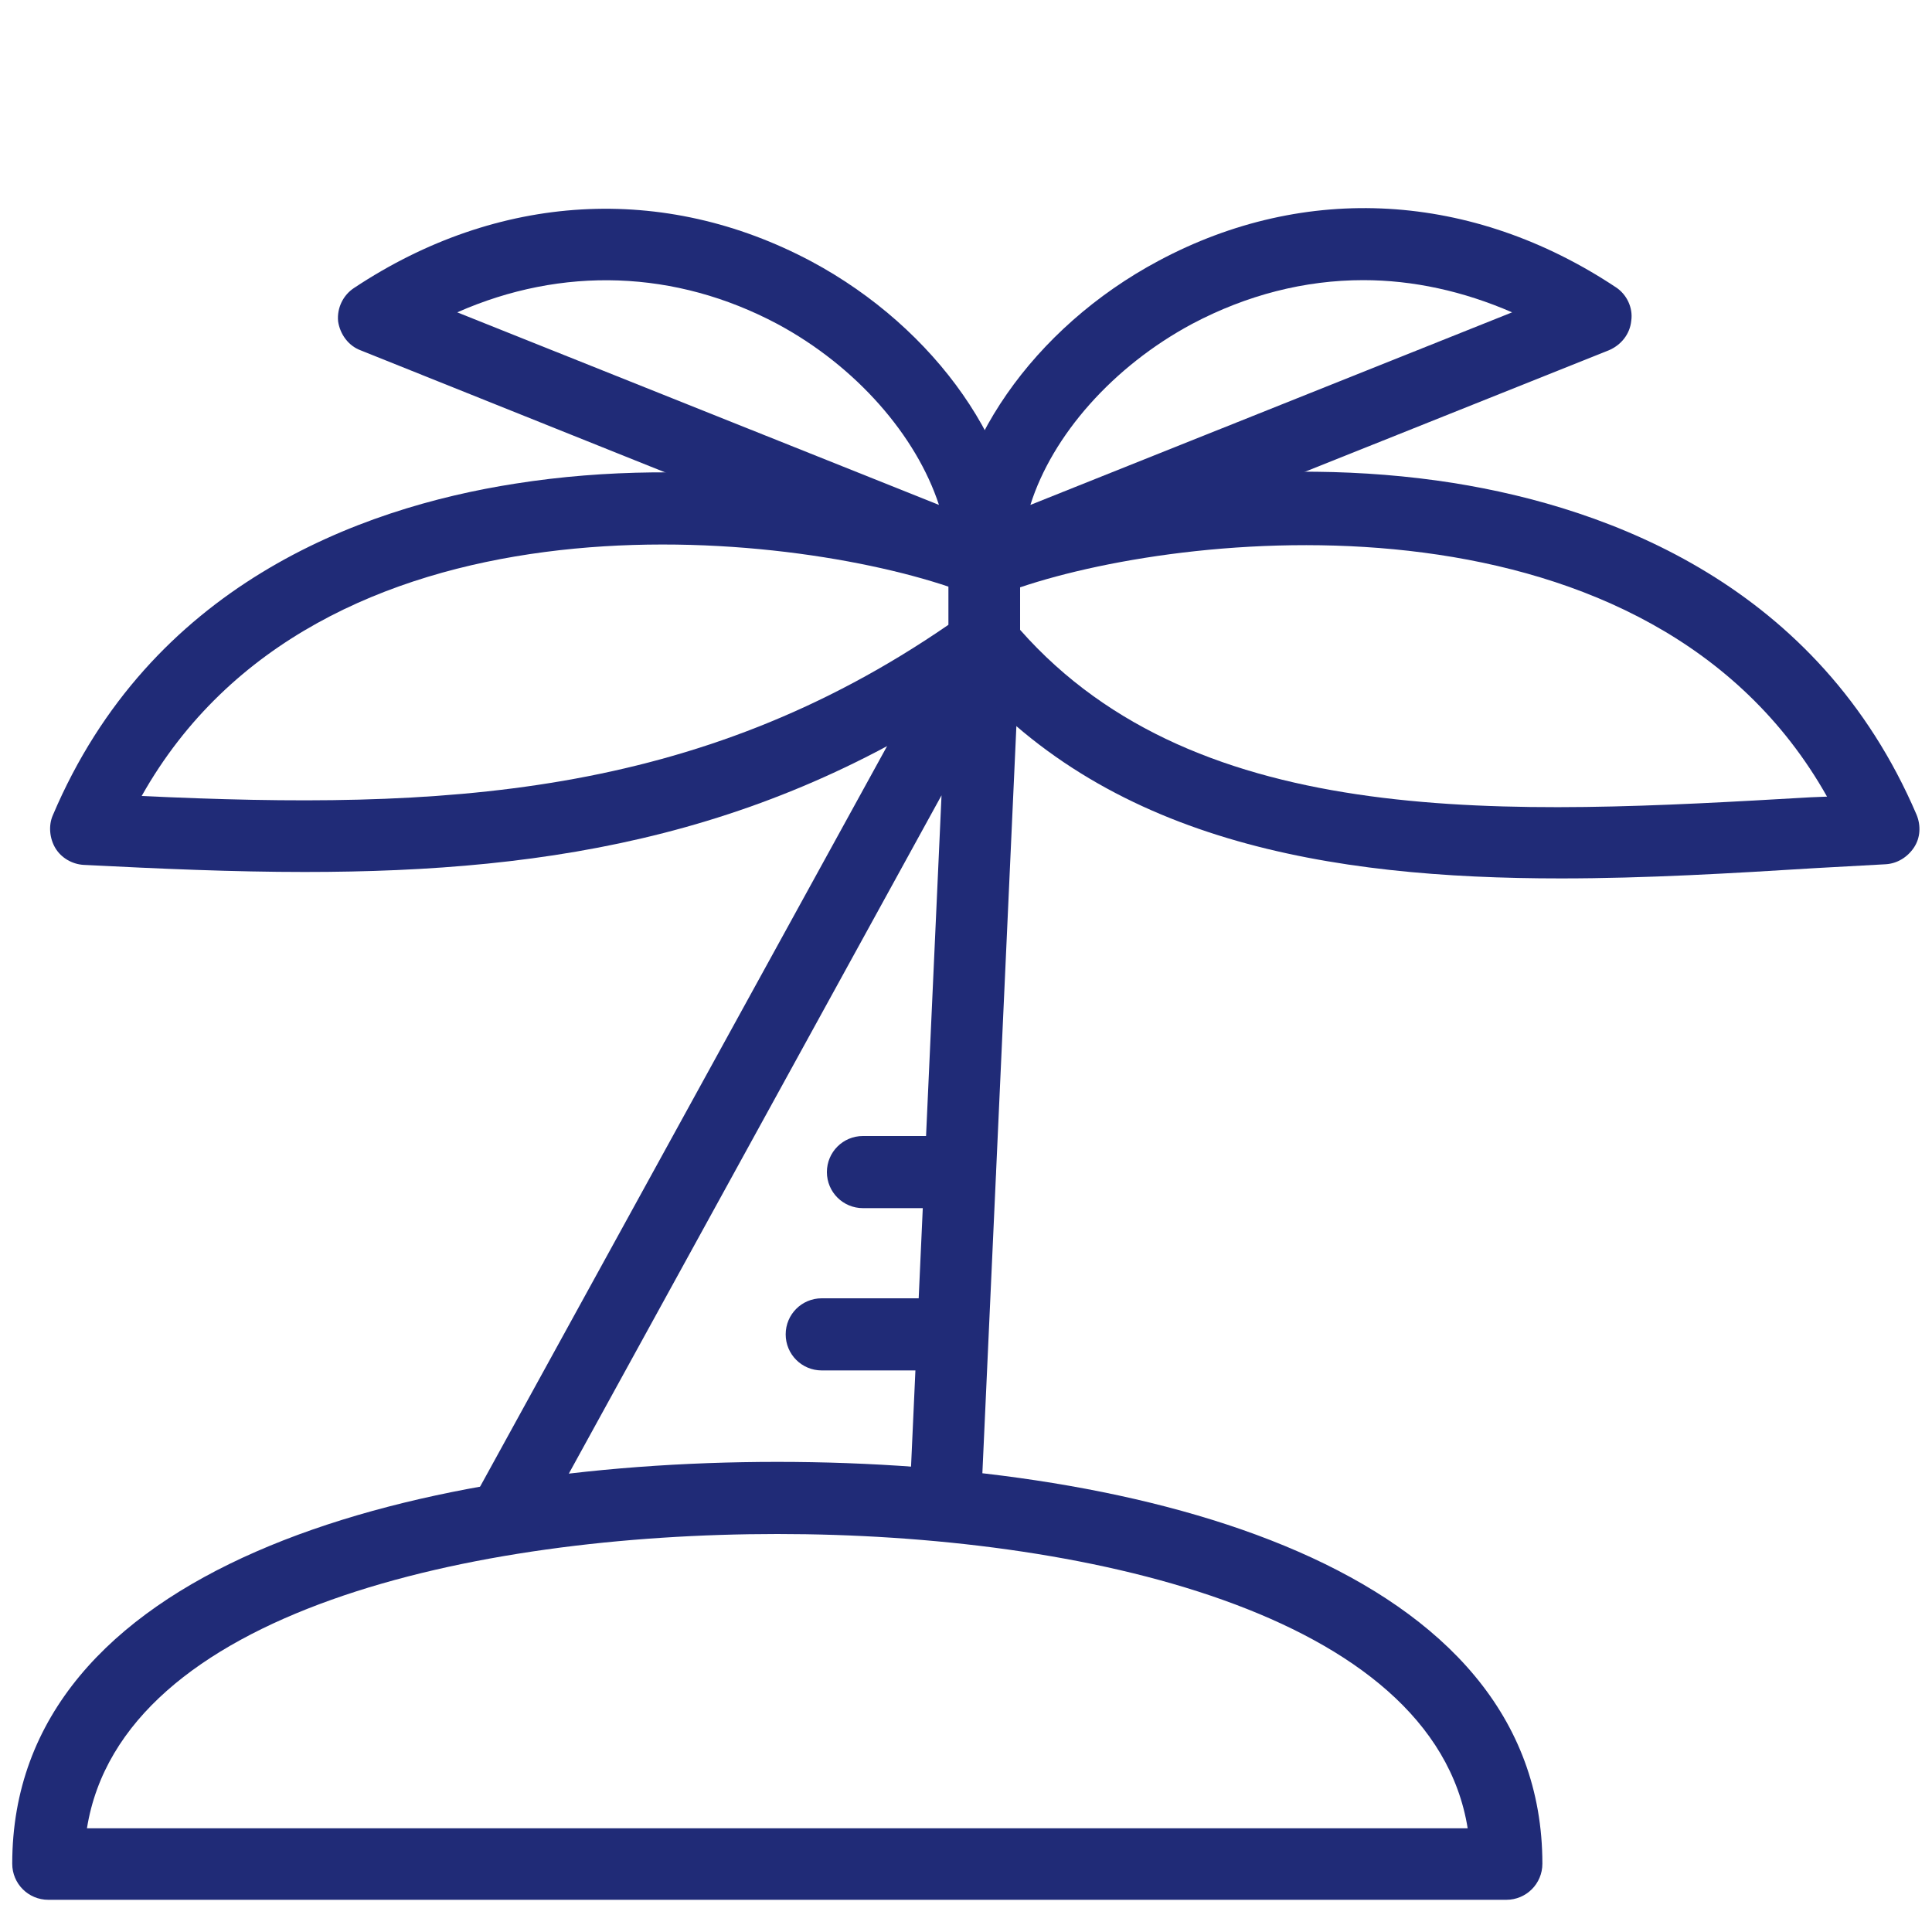
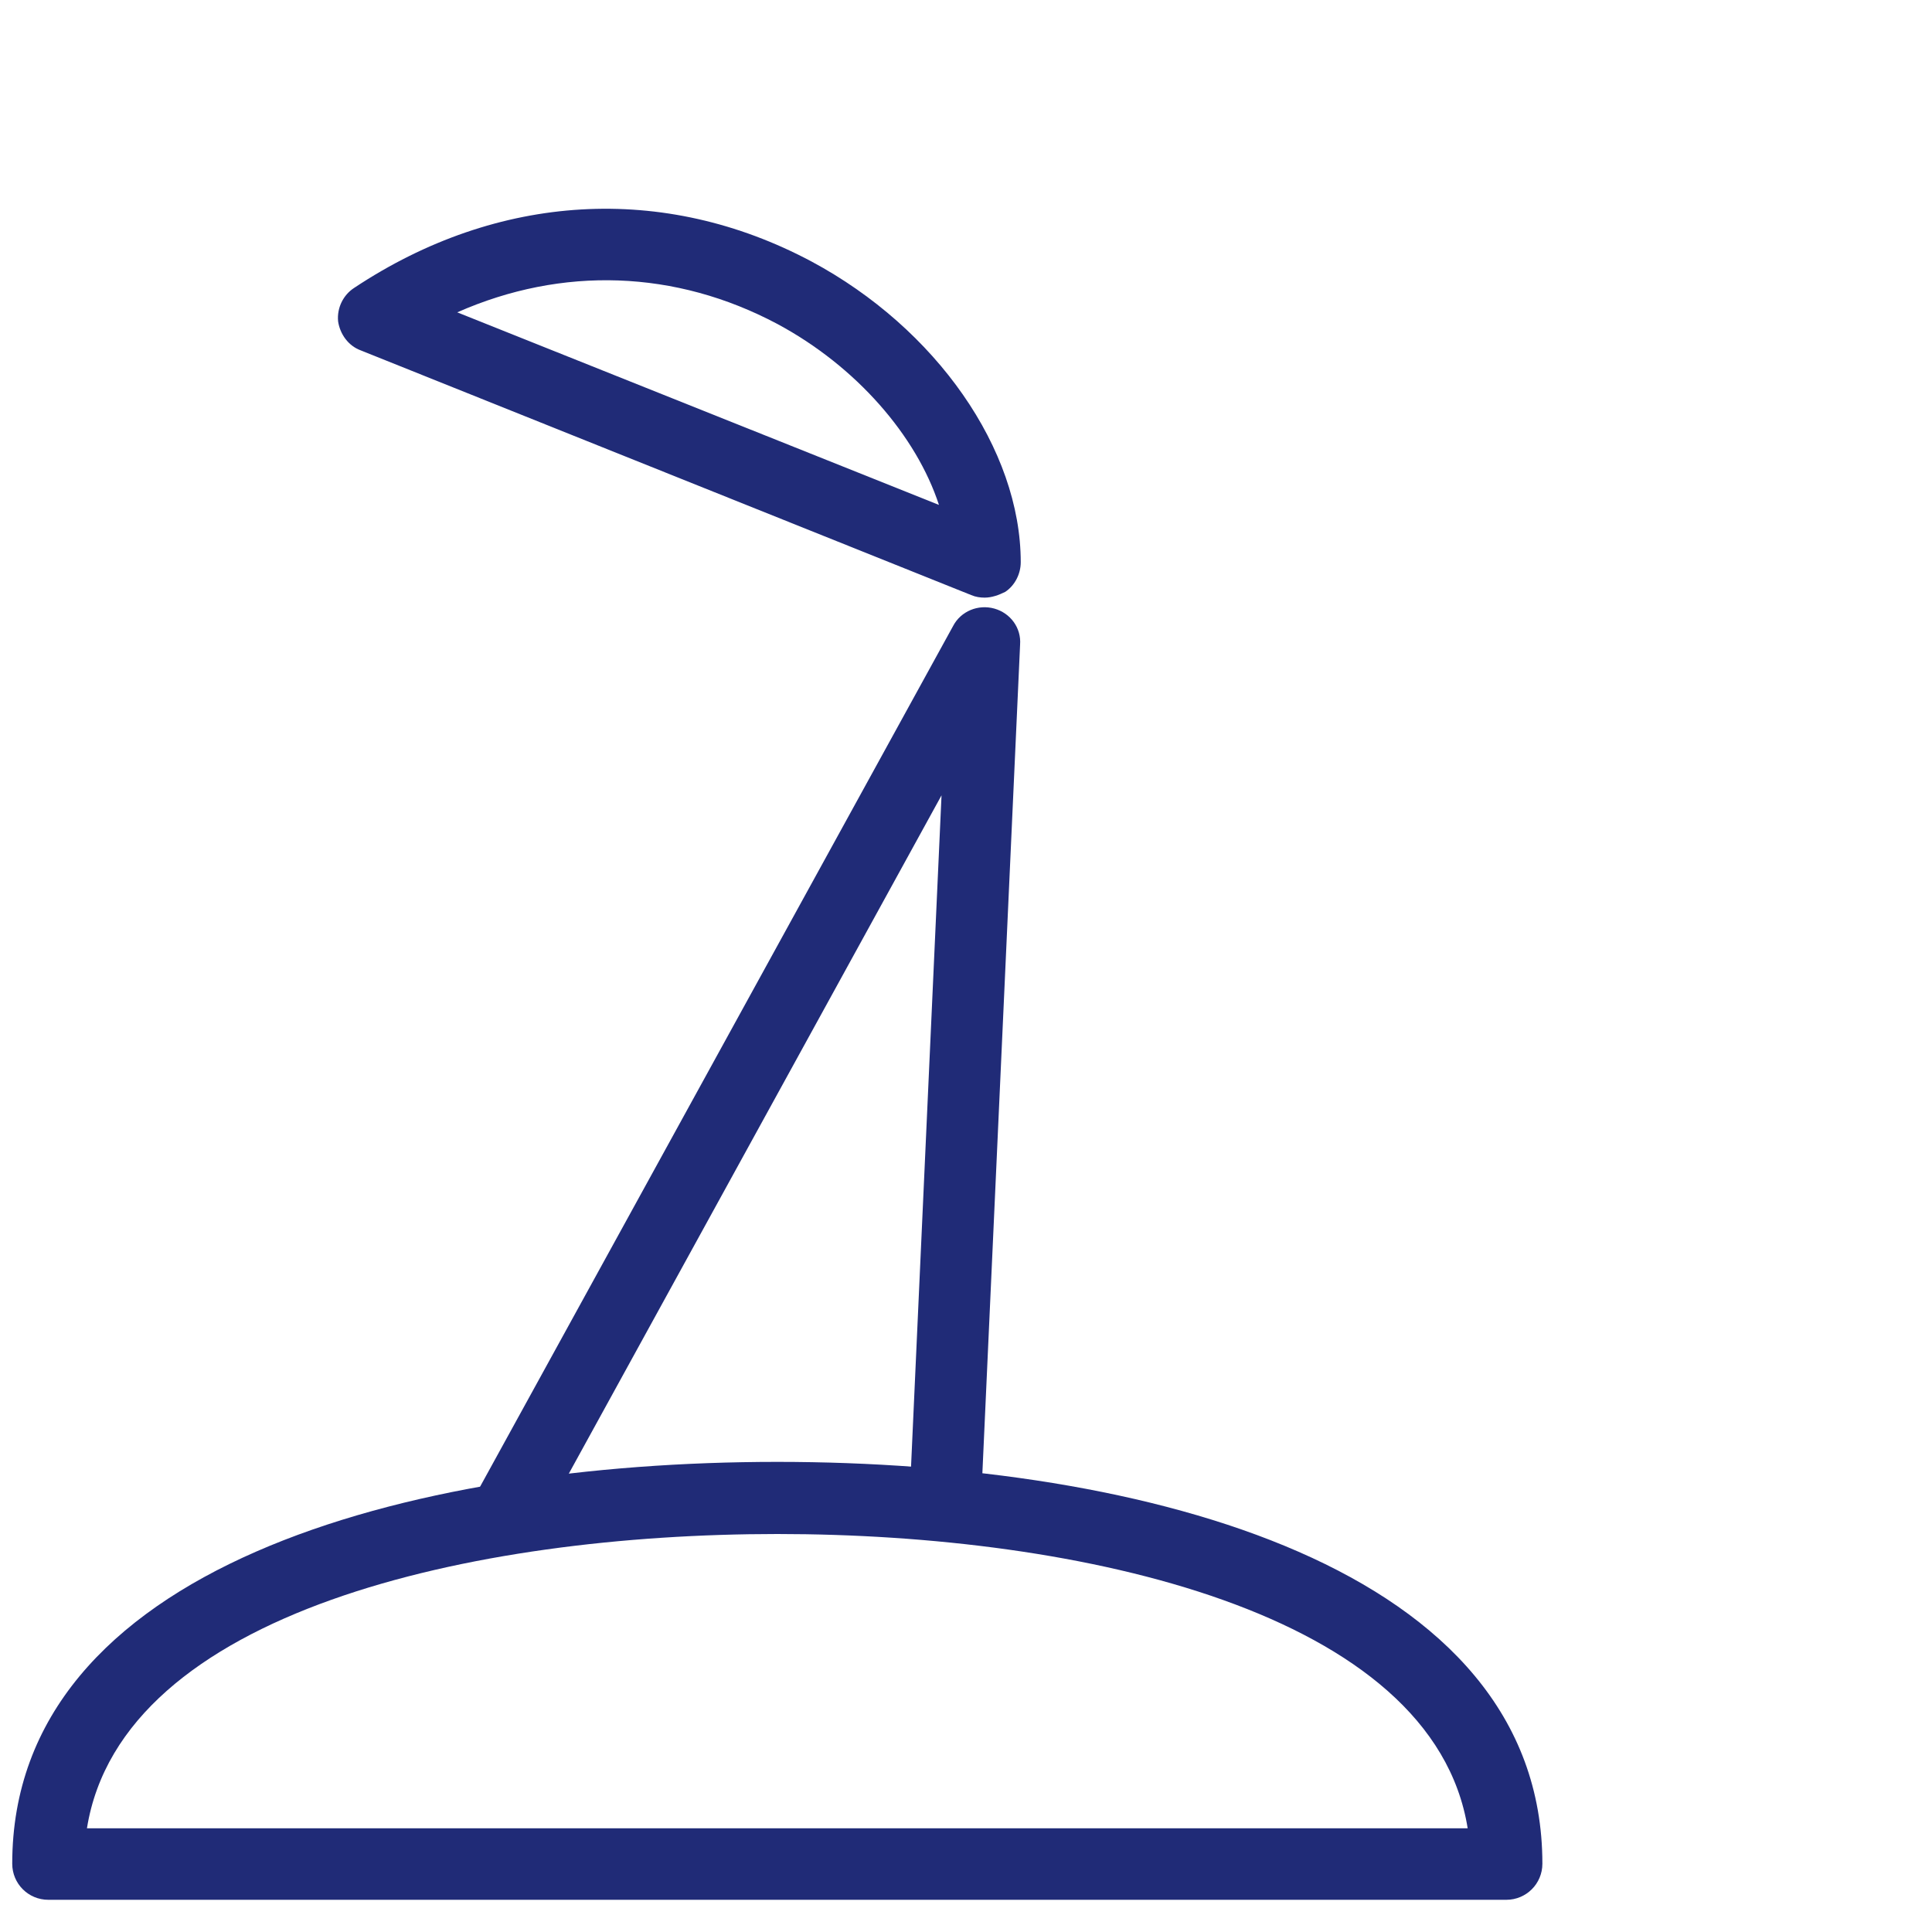
<svg xmlns="http://www.w3.org/2000/svg" version="1.1" id="Ebene_1" x="0px" y="0px" viewBox="0 0 30 30" style="enable-background:new 0 0 30 30;" xml:space="preserve">
  <style type="text/css">
	.st0{fill:#202B77;}
</style>
  <g>
    <path class="st0" d="M23.39,29.5H0.75c-0.31,0-0.56-0.25-0.56-0.56c0-4.6,6.13-6.24,11.88-6.24c5.74,0,11.88,1.64,11.88,6.24   C23.95,29.25,23.7,29.5,23.39,29.5z M1.35,28.39h21.44c-0.54-3.36-6.01-4.57-10.72-4.57S1.89,25.02,1.35,28.39z" />
    <path class="st0" d="M8.29,23.87l-0.97-0.54L14.8,9.72c0.12-0.23,0.39-0.34,0.64-0.27c0.25,0.07,0.42,0.3,0.4,0.56l-0.61,13.4   l-1.11-0.05l0.5-11.01L8.29,23.87z" />
-     <path class="st0" d="M4.73,13.54c-1.11,0-2.25-0.05-3.43-0.11c-0.18-0.01-0.35-0.11-0.44-0.26s-0.11-0.35-0.04-0.51   C2.33,9.1,5.56,7.89,8,7.51c2.84-0.45,5.81,0.03,7.49,0.7c0.21,0.08,0.35,0.29,0.35,0.52v1.26c0,0.18-0.09,0.35-0.23,0.45   C12.09,12.96,8.61,13.54,4.73,13.54z M2.2,12.36c4.66,0.22,8.61,0.04,12.53-2.66V9.11C11.99,8.19,4.93,7.51,2.2,12.36z" />
    <path class="st0" d="M15.29,9.28c-0.07,0-0.14-0.01-0.21-0.04L5.6,5.44C5.41,5.37,5.28,5.19,5.25,4.99   C5.23,4.78,5.33,4.58,5.5,4.47c2.23-1.48,4.81-1.63,7.1-0.41c1.94,1.04,3.25,2.92,3.25,4.67c0,0.18-0.09,0.36-0.24,0.46   C15.51,9.24,15.4,9.28,15.29,9.28z M7.1,4.85l7.48,2.99c-0.35-1.07-1.28-2.15-2.51-2.81C10.49,4.19,8.73,4.13,7.1,4.85z" />
-     <path class="st0" d="M24.24,13.64c-3.59,0-7.1-0.57-9.38-3.3c-0.08-0.1-0.13-0.23-0.13-0.36V8.72c0-0.23,0.14-0.43,0.35-0.52   c1.68-0.67,4.65-1.15,7.49-0.7c2.44,0.39,5.67,1.6,7.19,5.15c0.07,0.17,0.06,0.36-0.04,0.51c-0.1,0.15-0.26,0.25-0.44,0.26   l-1.09,0.06C26.9,13.56,25.56,13.64,24.24,13.64z M15.84,9.78c2.78,3.15,7.61,2.87,12.28,2.6l0.25-0.01   c-2.73-4.85-9.8-4.17-12.53-3.25V9.78z" />
-     <path class="st0" d="M15.29,9.28c-0.11,0-0.22-0.03-0.31-0.1c-0.15-0.1-0.24-0.28-0.24-0.46c0-1.75,1.3-3.63,3.25-4.67   c2.28-1.22,4.87-1.07,7.1,0.41c0.17,0.11,0.27,0.32,0.24,0.52c-0.02,0.21-0.16,0.38-0.35,0.46l-9.48,3.79   C15.43,9.26,15.36,9.28,15.29,9.28z M21.17,4.35c-0.91,0-1.81,0.23-2.66,0.68c-1.23,0.66-2.17,1.73-2.51,2.81l7.48-2.99   C22.72,4.52,21.94,4.35,21.17,4.35z" />
-     <path class="st0" d="M14.78,21.28h-2.02c-0.31,0-0.56-0.25-0.56-0.56s0.25-0.56,0.56-0.56h2.02c0.31,0,0.56,0.25,0.56,0.56   S15.08,21.28,14.78,21.28z" />
-     <path class="st0" d="M14.9,18.76h-1.5c-0.31,0-0.56-0.25-0.56-0.56s0.25-0.56,0.56-0.56h1.5c0.31,0,0.56,0.25,0.56,0.56   S15.2,18.76,14.9,18.76z" />
  </g>
</svg>